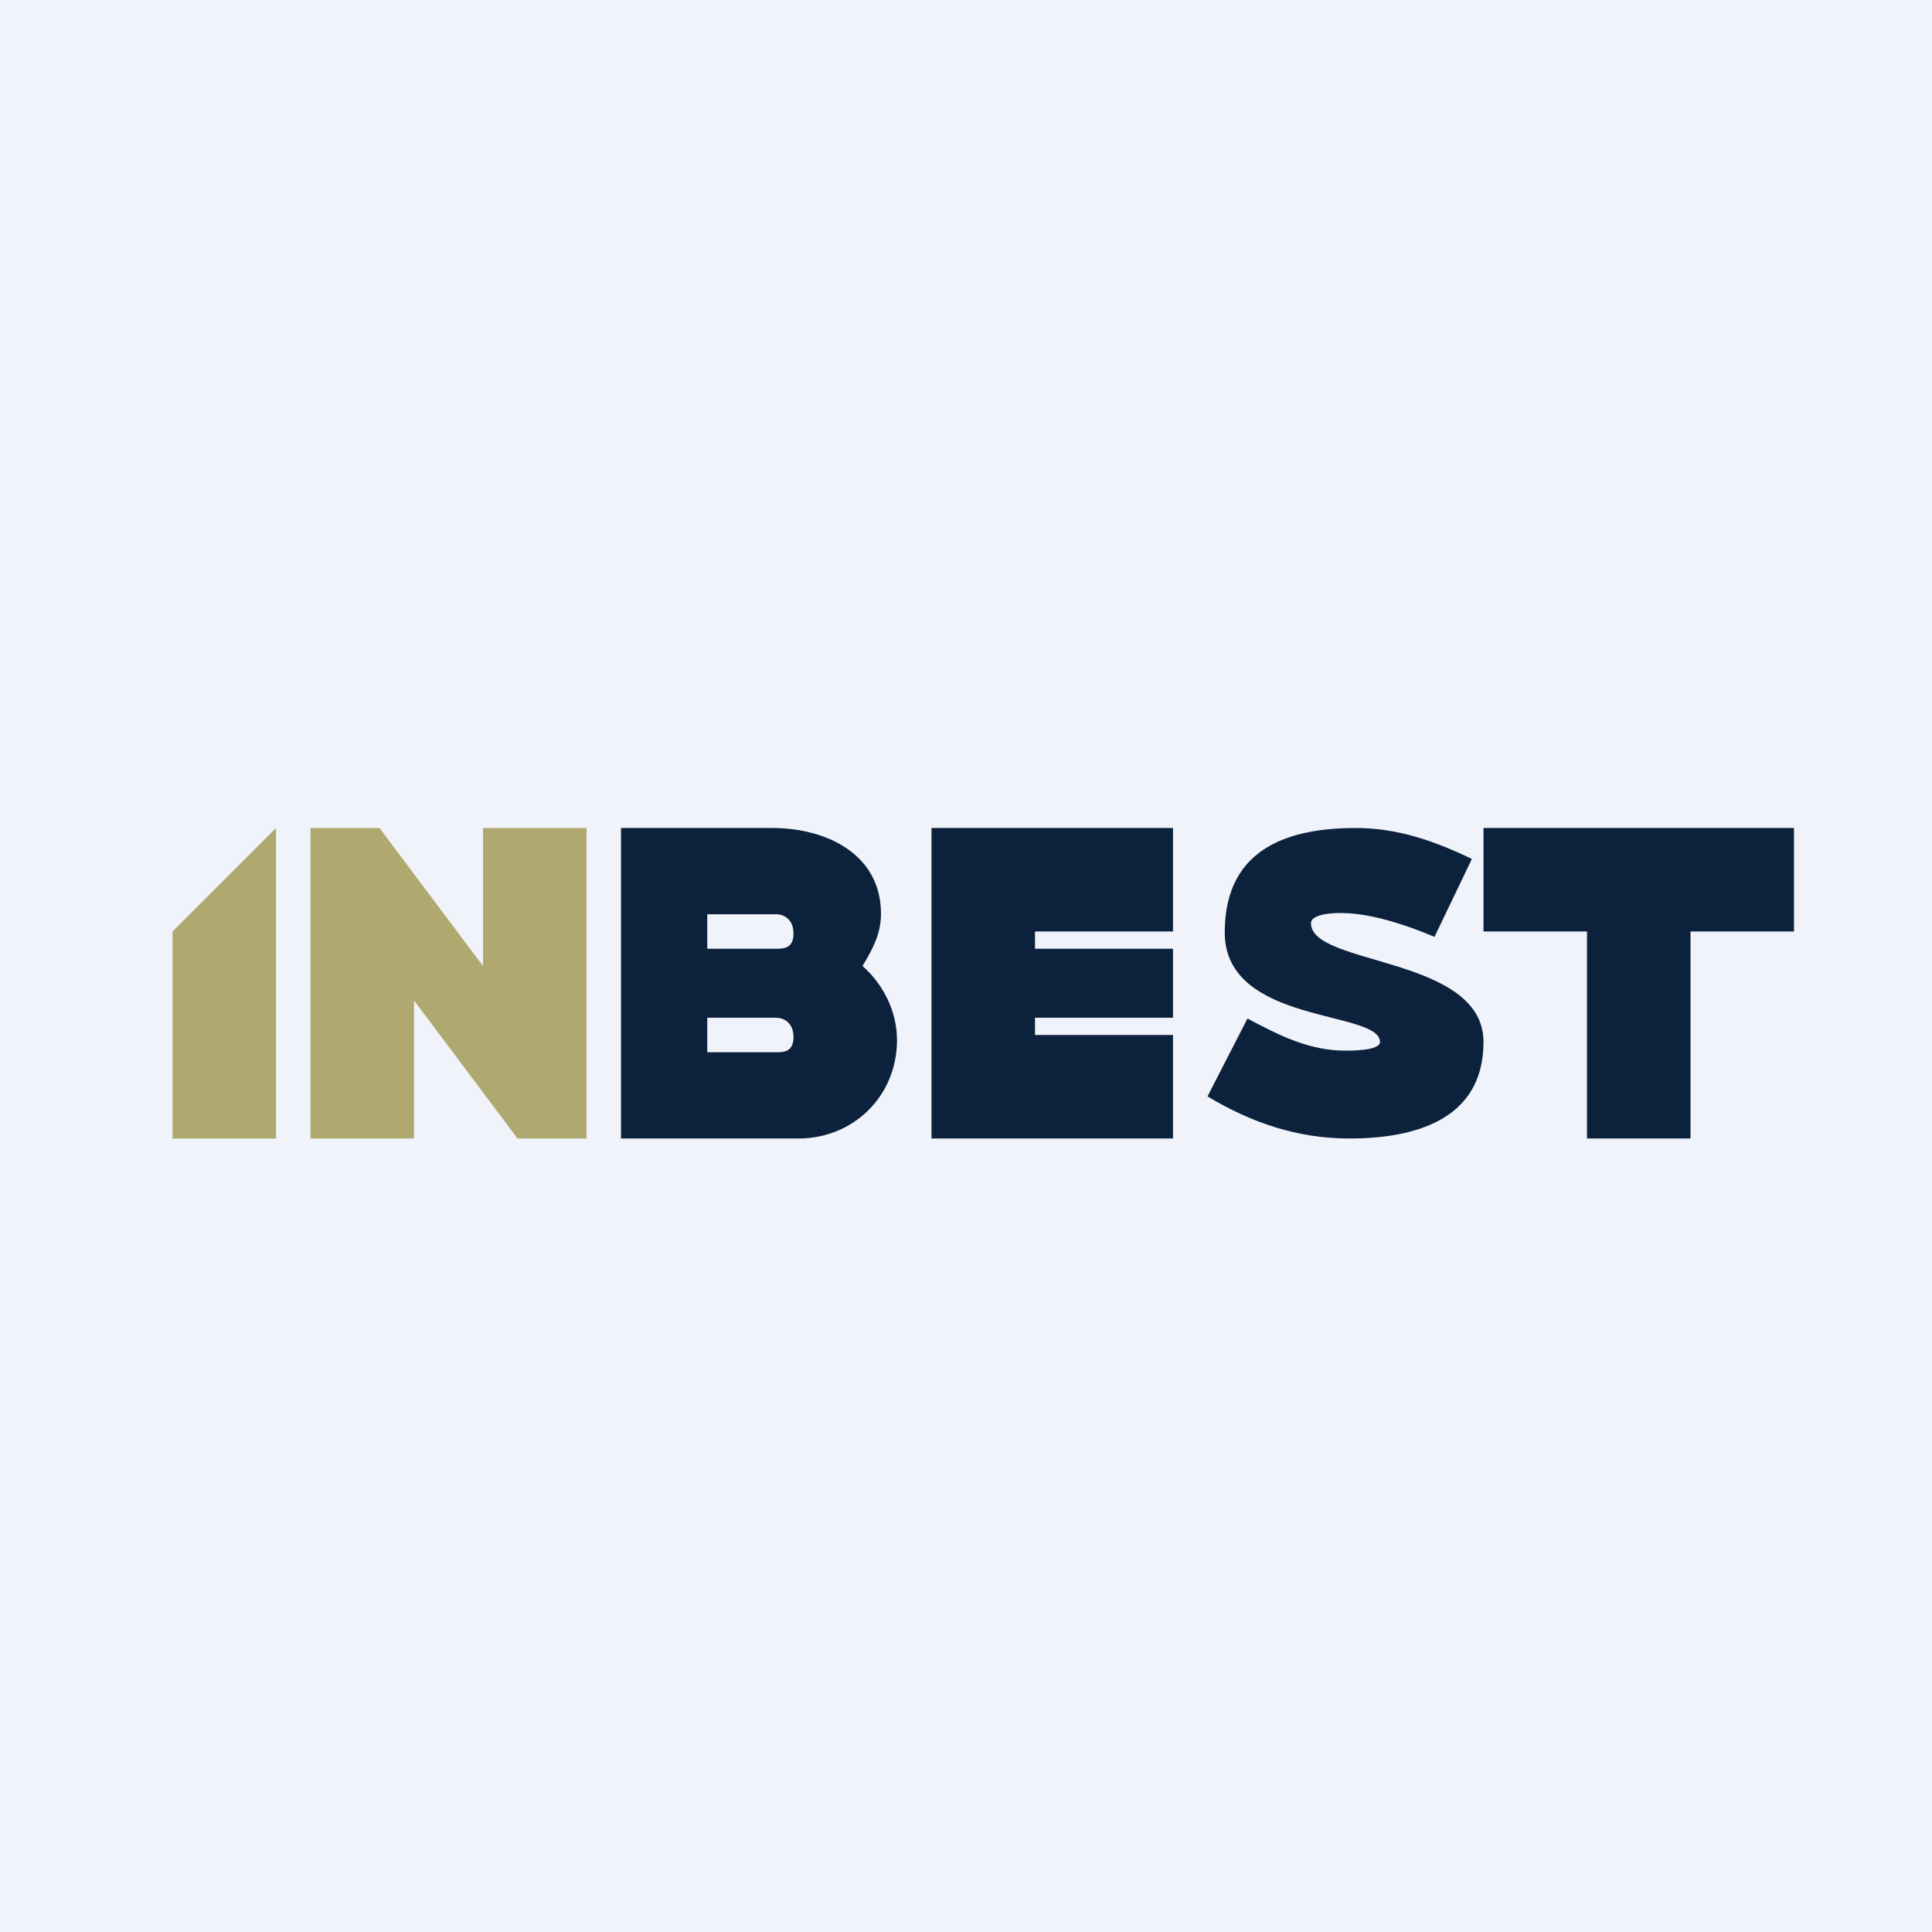
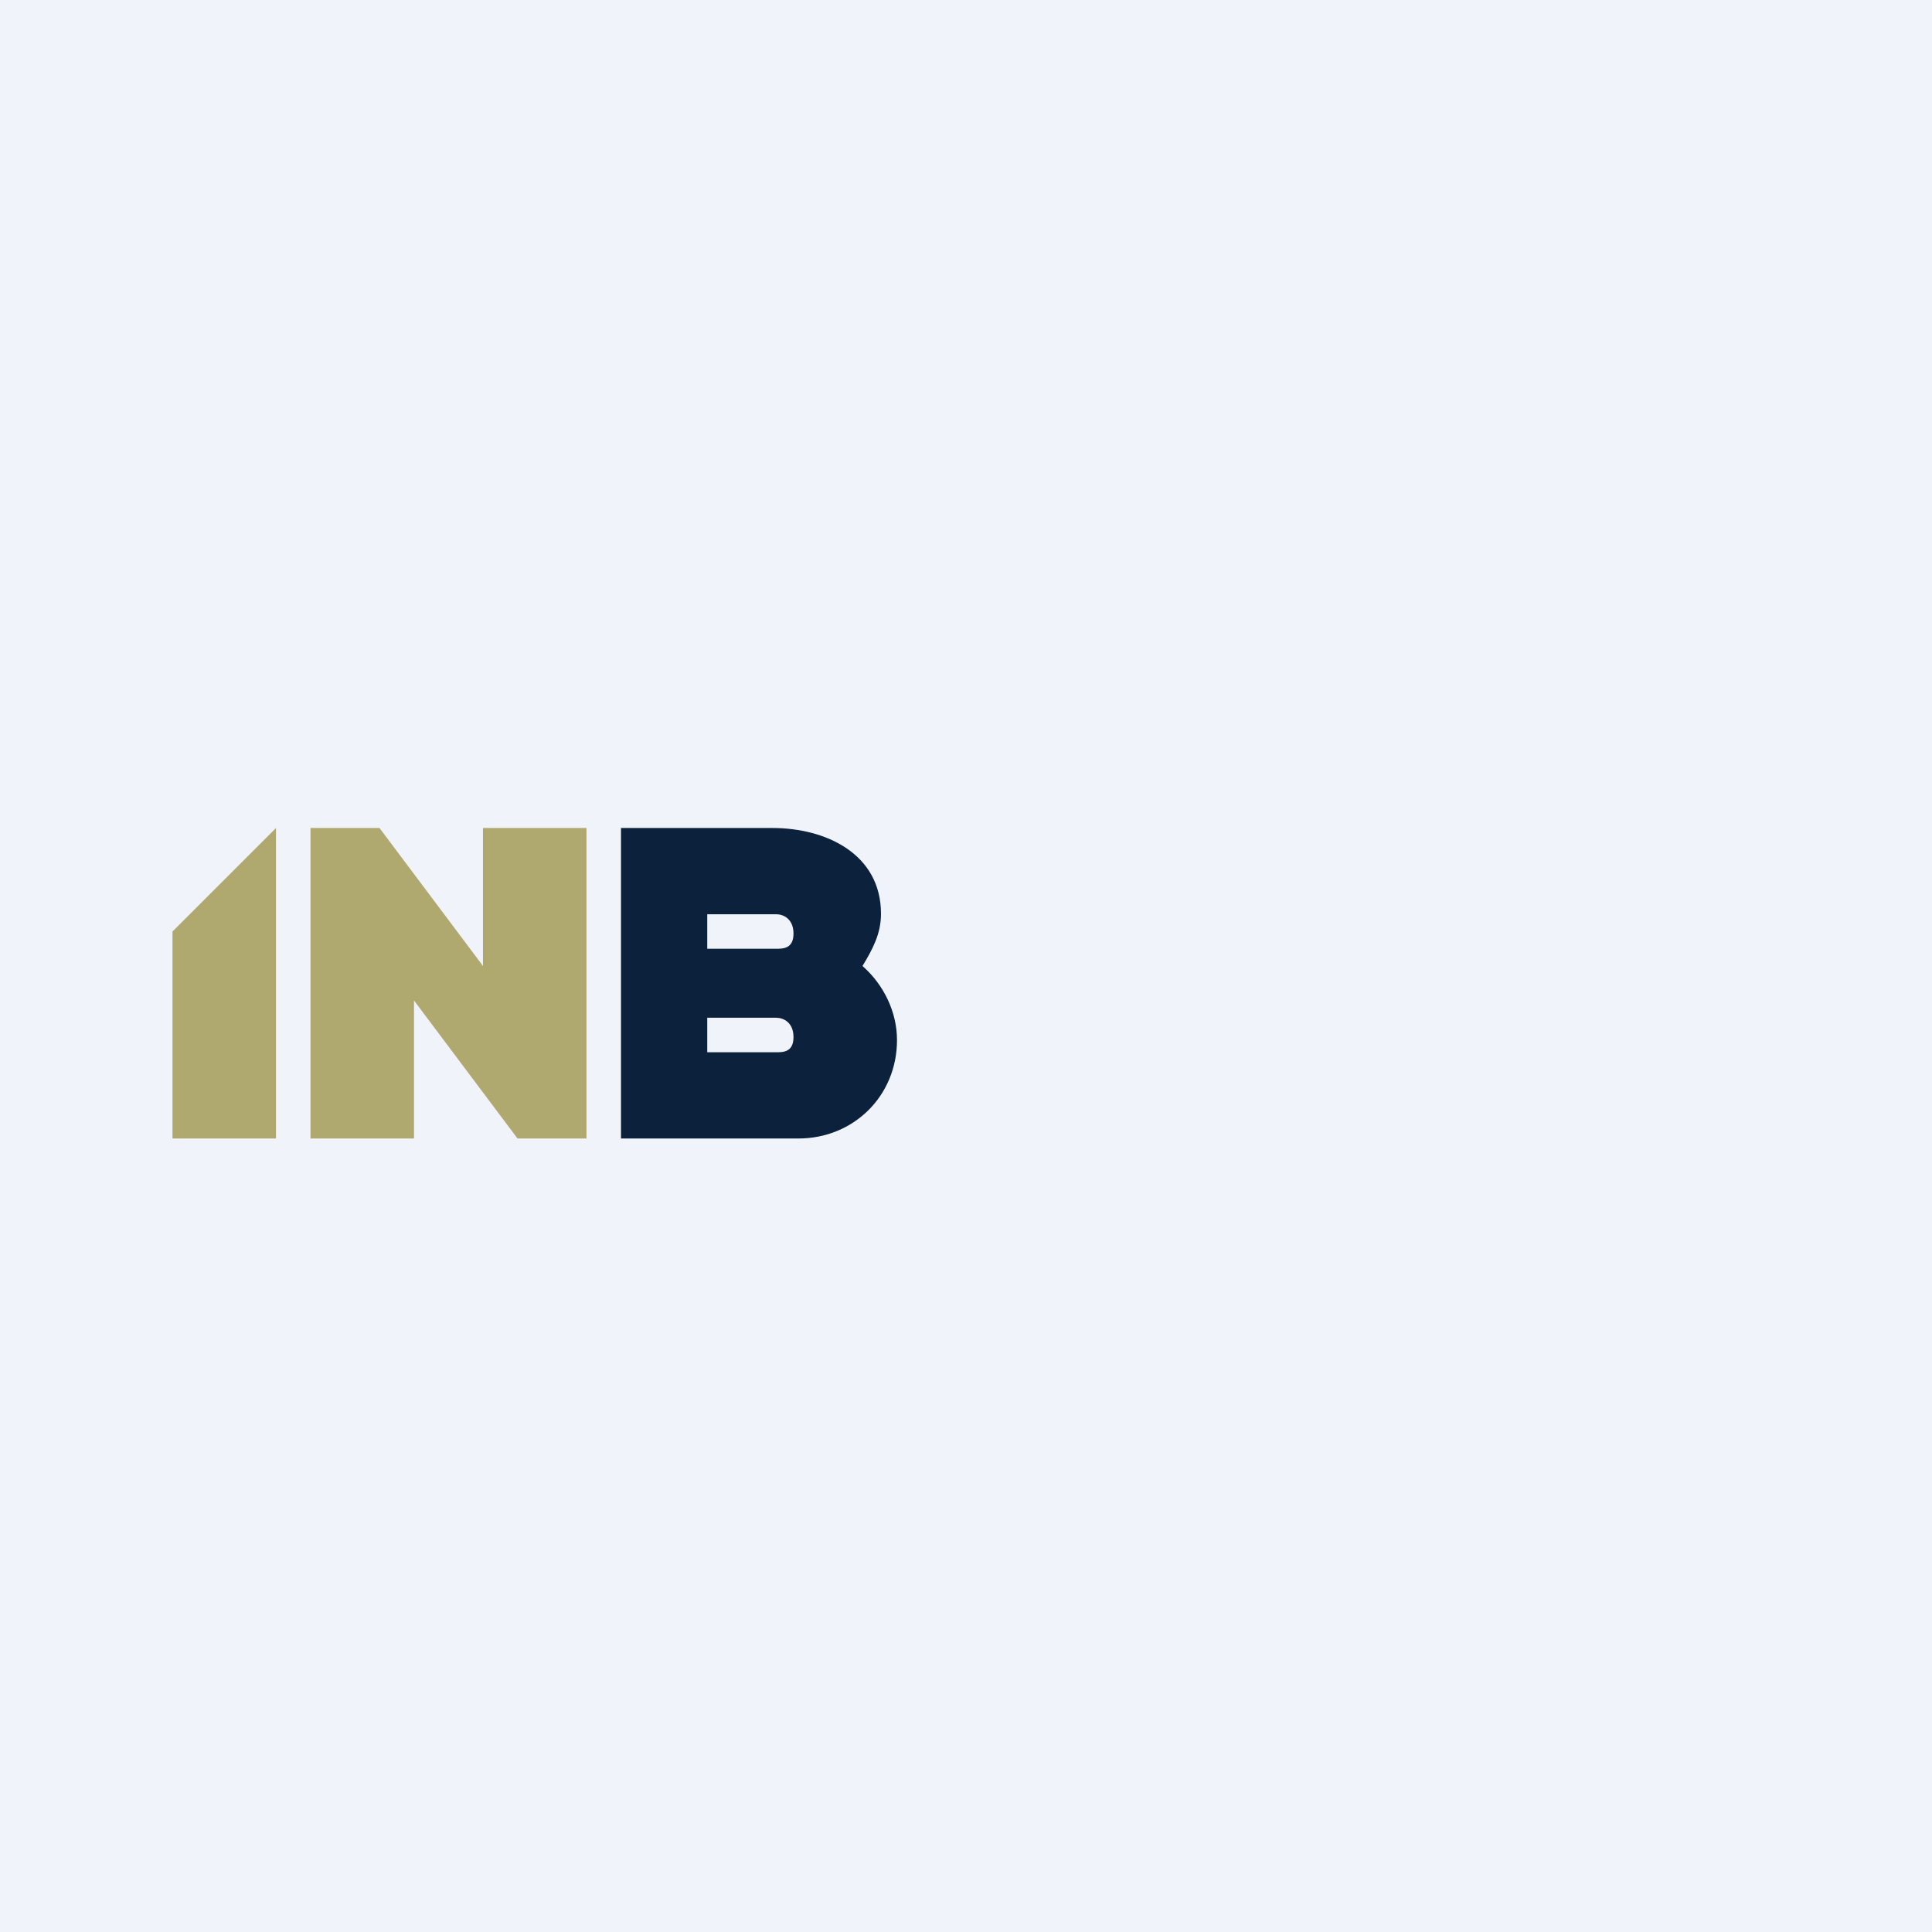
<svg xmlns="http://www.w3.org/2000/svg" width="56" height="56" fill="none">
  <path fill="#F0F3FA" d="M0 0h56v56H0z" />
  <path fill="#B0A96F" d="M8 33H5v-6l3-3v9Zm9 0h-2l-3-4v4H9v-9h2l3 4v-4h3v9Z" />
-   <path fill="#0C223C" d="M30 27v.5h4v2h-4v.5h4v3h-7v-9h7v3h-4Zm8-.239c0 1.242 5 .946 5 3.442C43 32.5 40.935 33 39.112 33c-1.502 0-2.835-.454-4.112-1.22l1.159-2.258c.91.485 1.786.932 2.841.932.13 0 1 .005 1-.25 0-.937-4.5-.492-4.5-3.177C35.5 24.5 37.484 24 39.3 24c1.217 0 2.282.378 3.364.896l-1.085 2.26c-.352-.15-1.349-.56-2.28-.666-.568-.065-1.299-.017-1.299.271ZM52 27h-3v6h-3v-6h-3v-3h9v3Z" />
  <path fill="#0C223C" fill-rule="evenodd" d="M26 30.146c0-.812-.384-1.605-1-2.146.286-.476.536-.927.536-1.512 0-1.746-1.609-2.488-3.143-2.488H18v9h5.143C24.733 33 26 31.773 26 30.146ZM20.5 26.5h2c.207 0 .5.134.5.561 0 .439-.305.439-.5.439h-2v-1Zm2 3h-2v1h2c.195 0 .5 0 .5-.439 0-.427-.293-.561-.5-.561Z" clip-rule="evenodd" />
</svg>